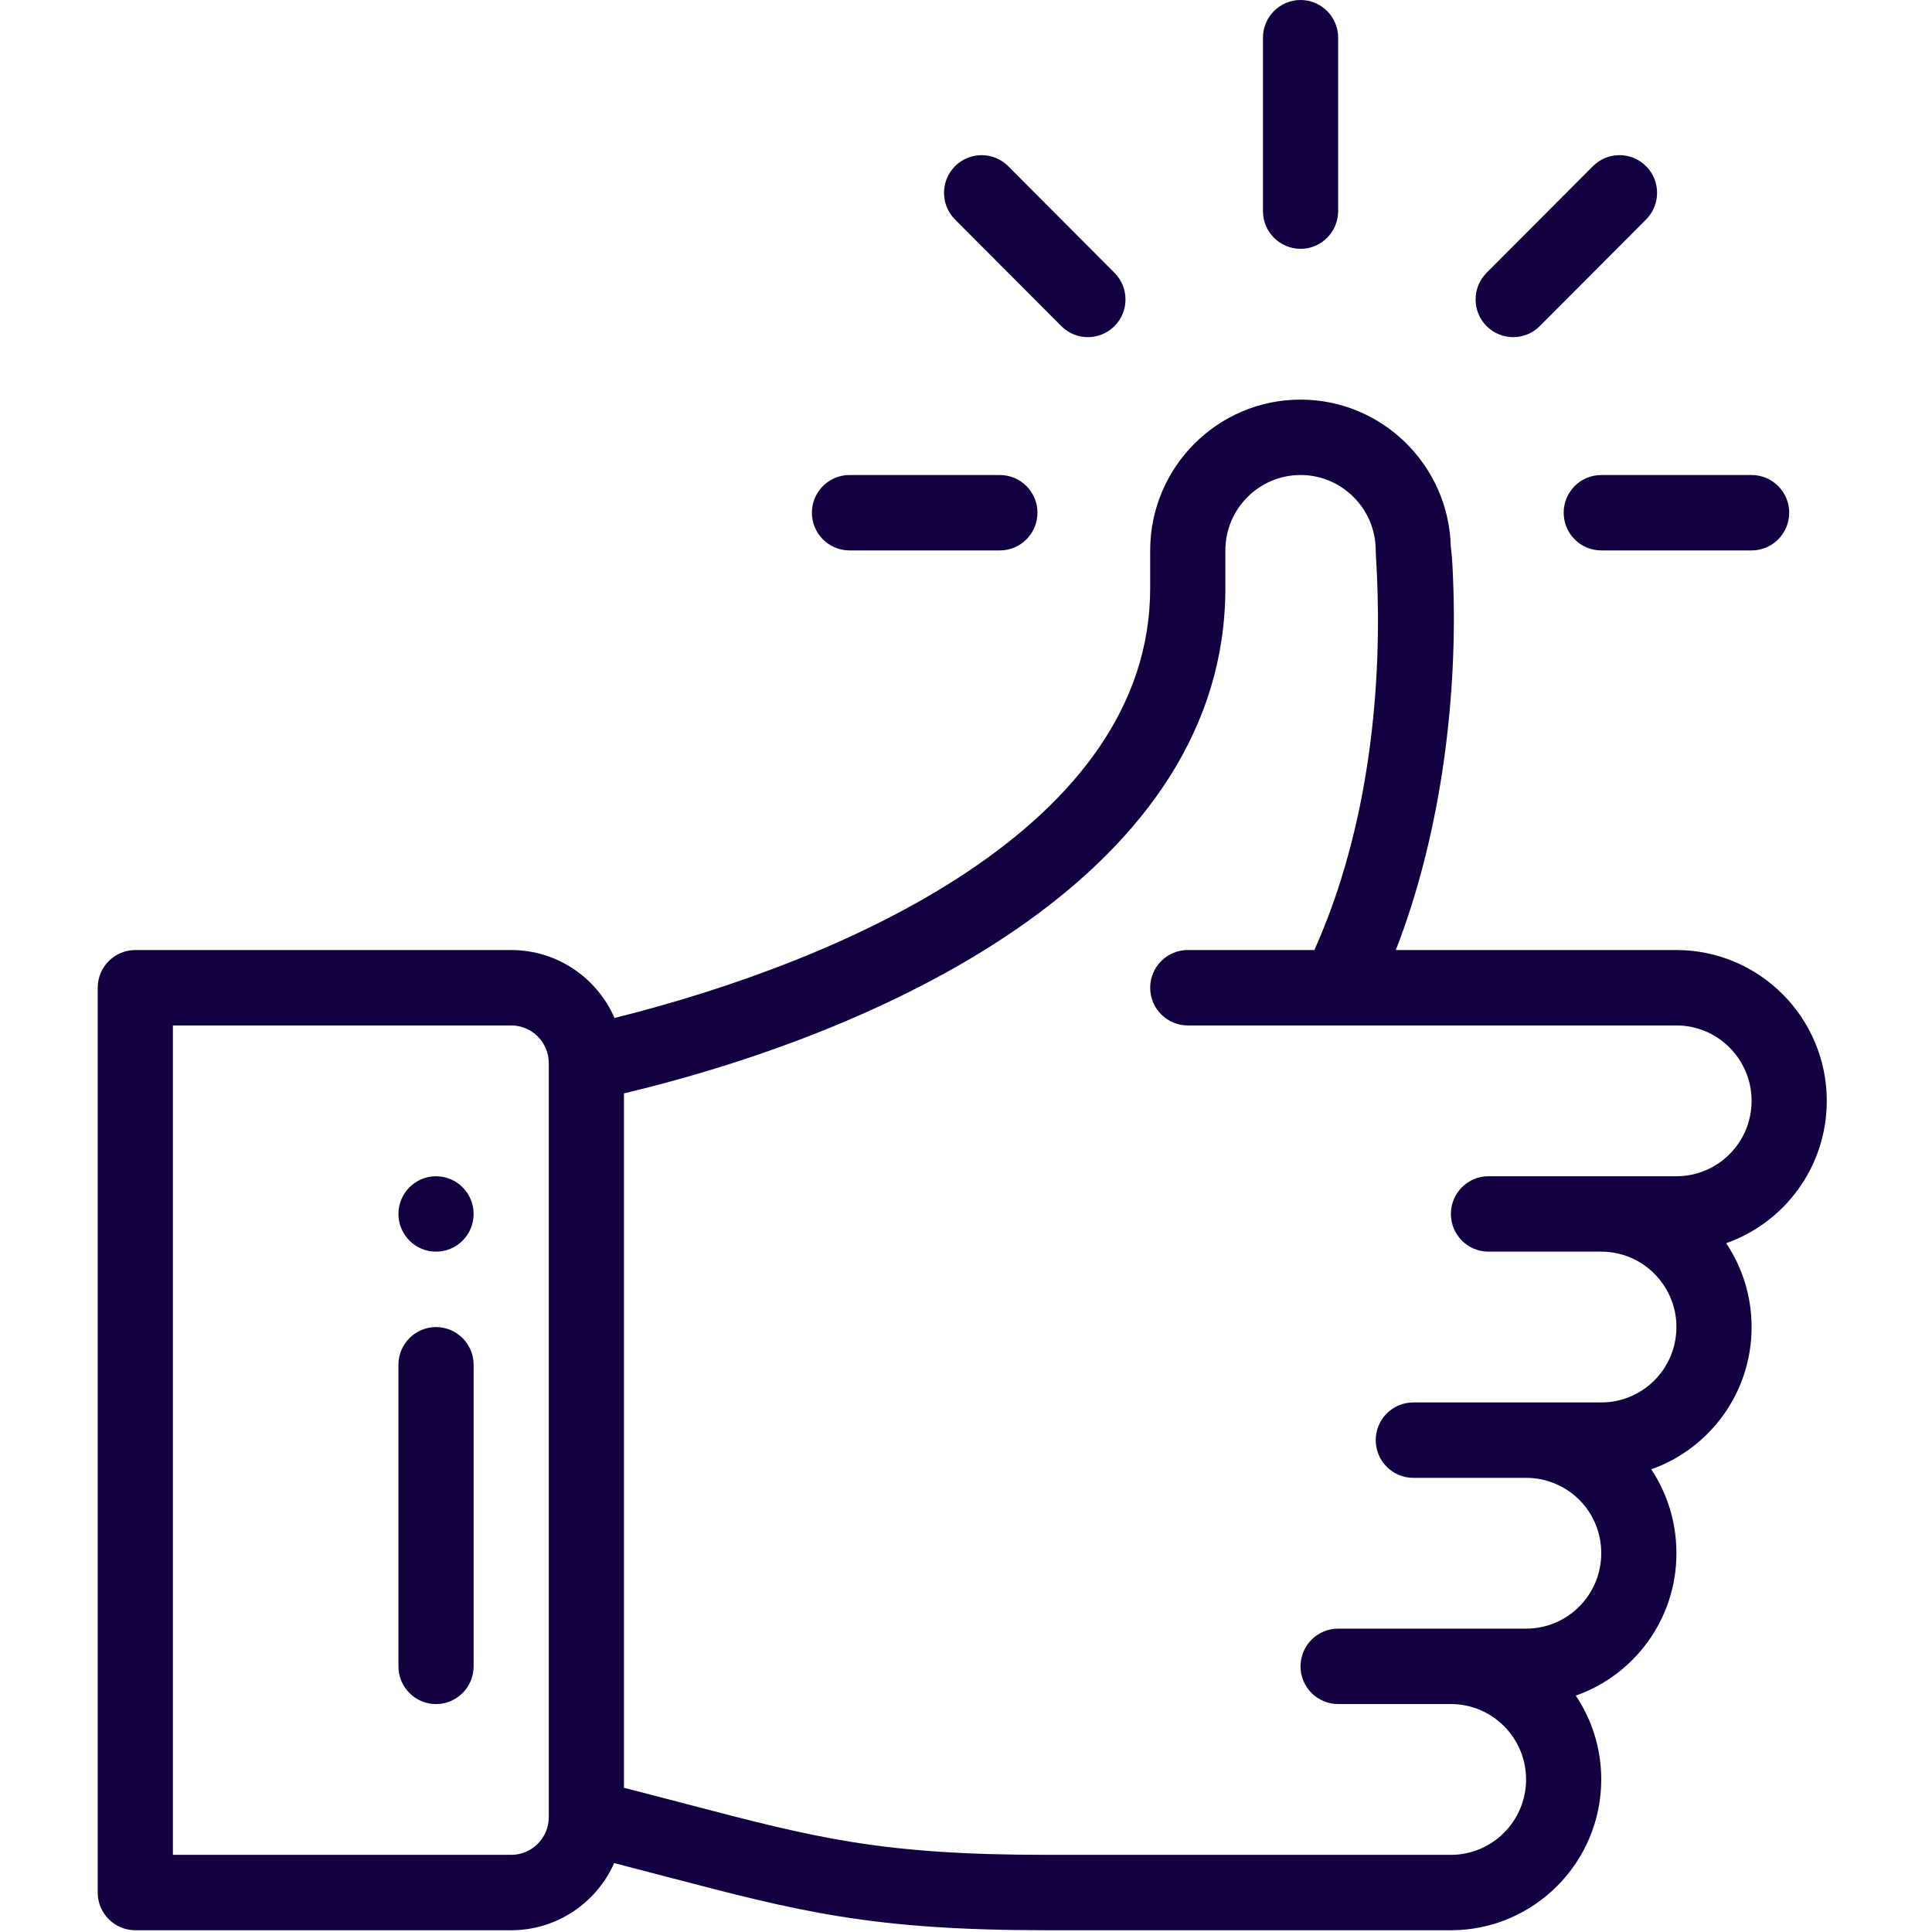
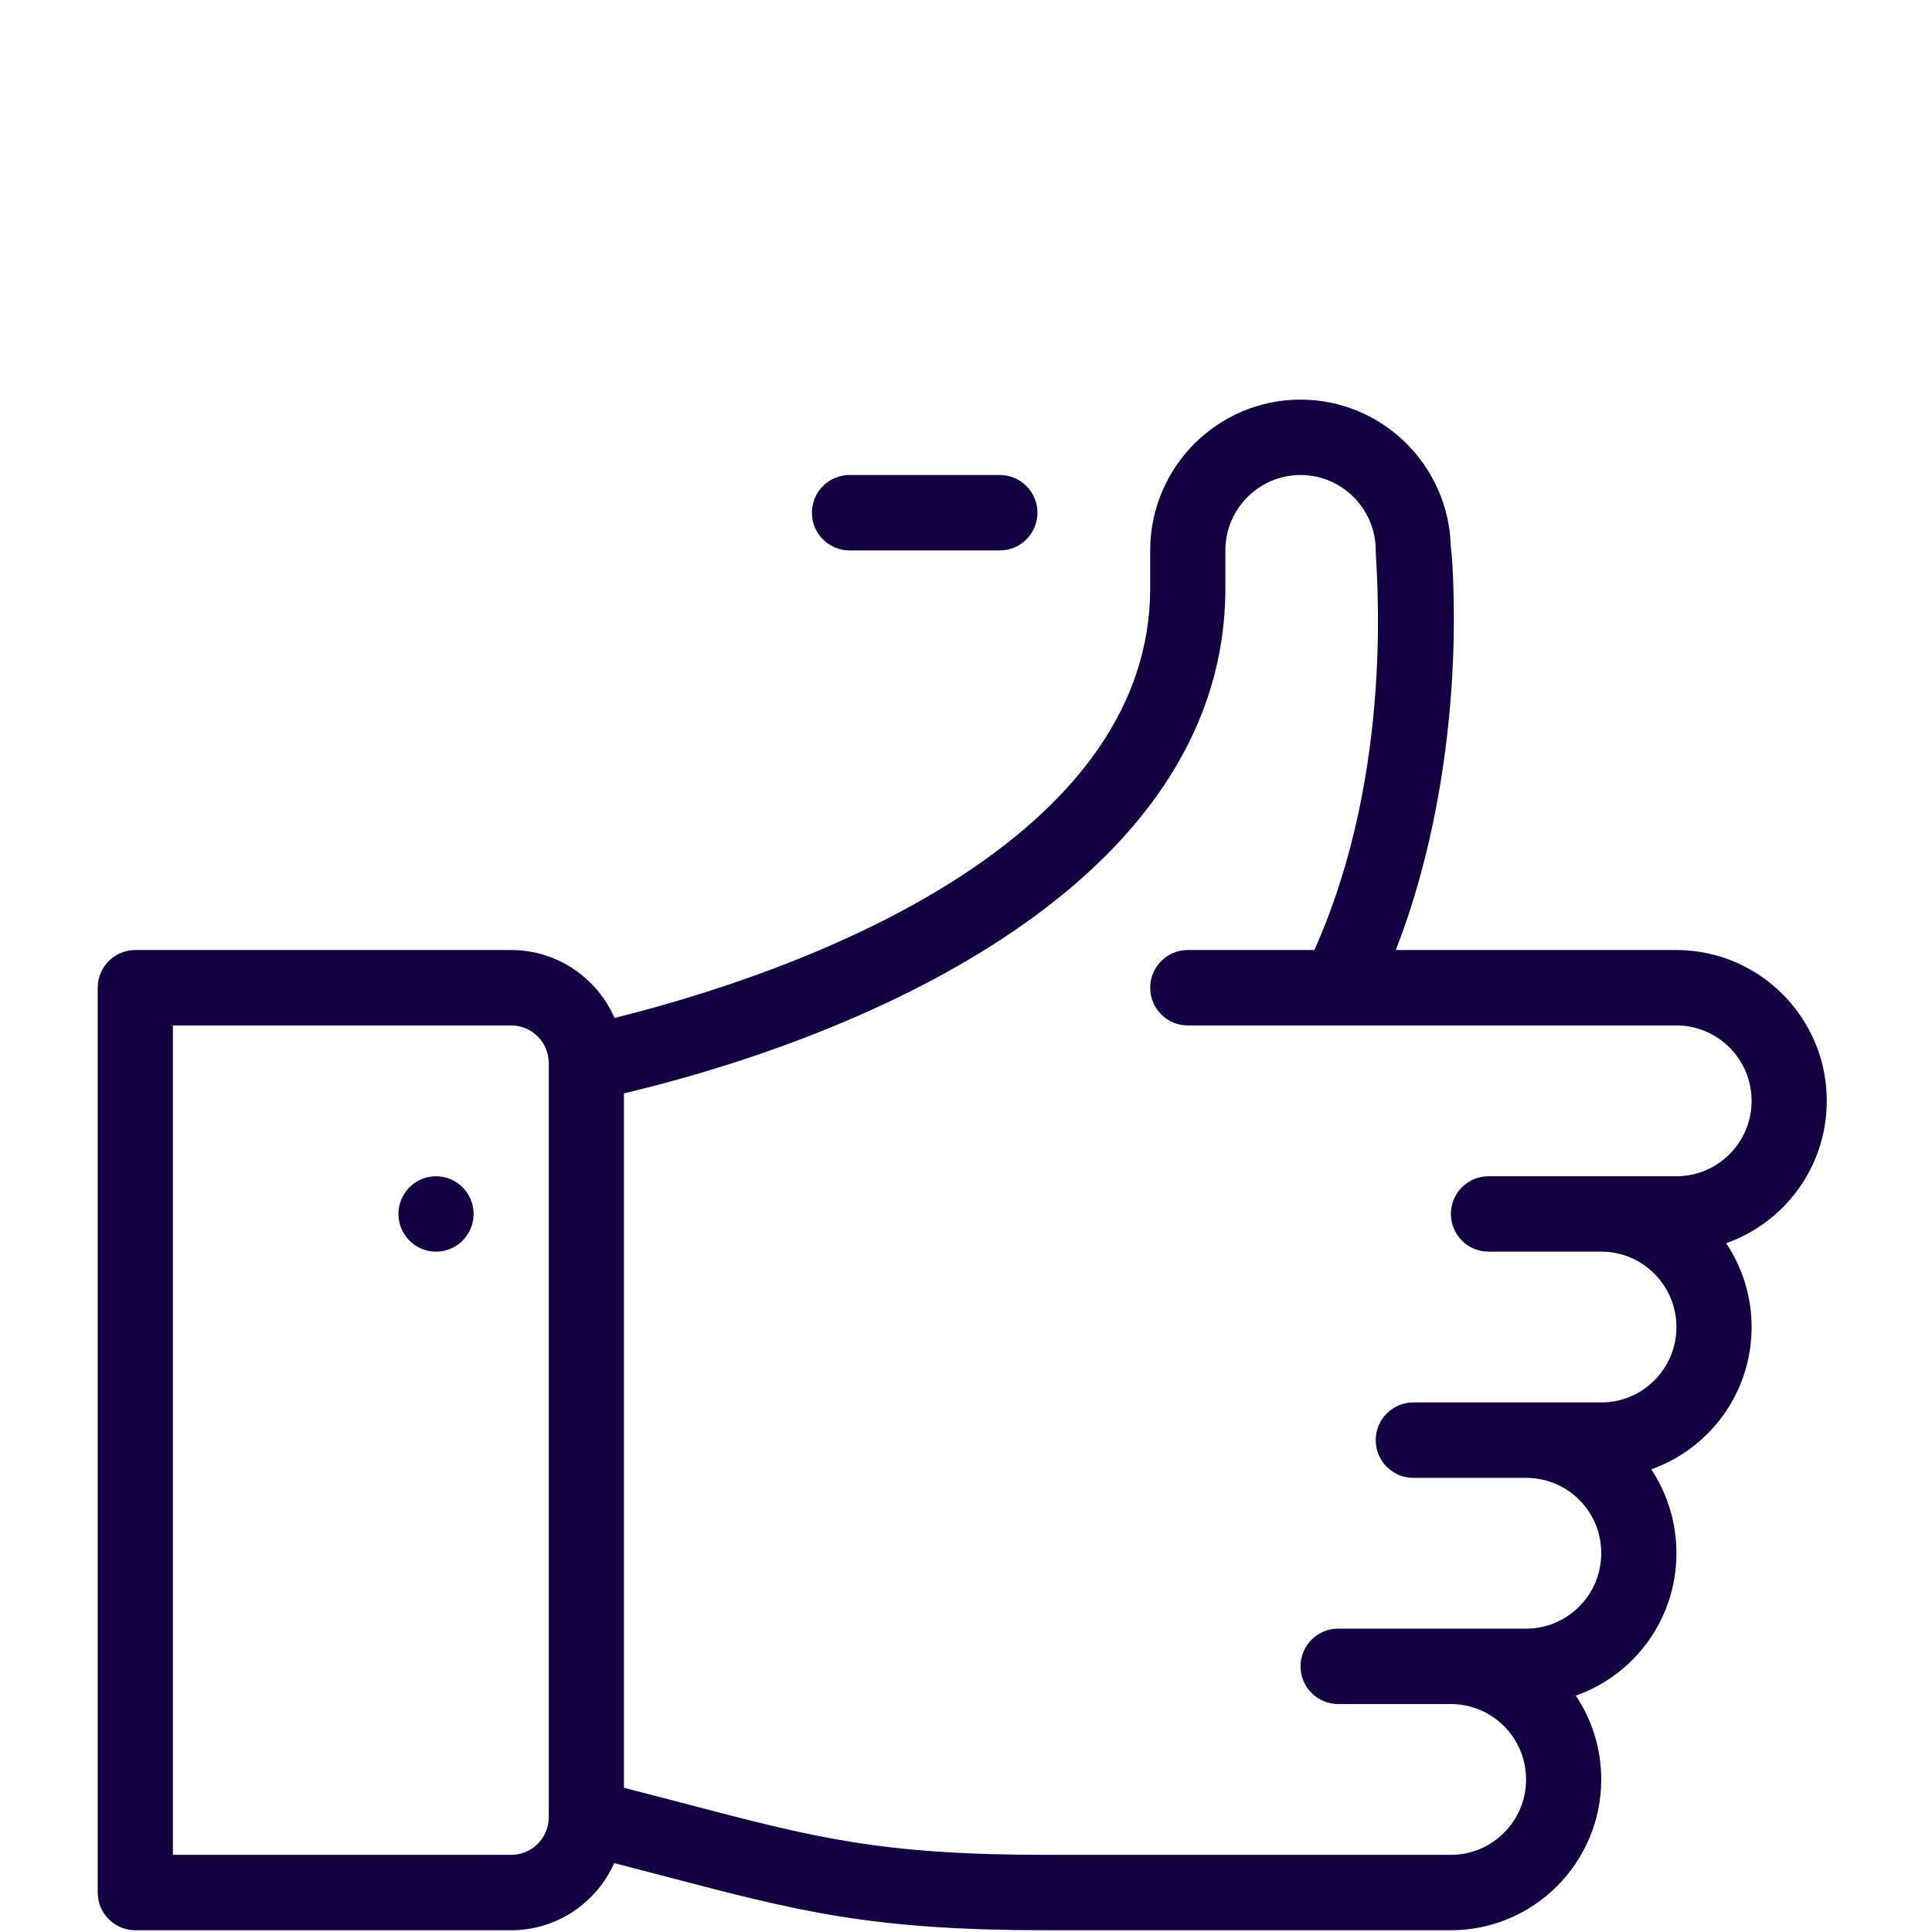
<svg xmlns="http://www.w3.org/2000/svg" width="242" height="242" viewBox="0 0 242 242" fill="none">
  <g clip-path="url(#clip0)">
-     <path d="M162.906 0C160.306 0 158.197 2.115 158.197 4.722V26.445C158.197 29.053 160.306 31.167 162.906 31.167C165.505 31.167 167.614 29.053 167.614 26.445V4.722C167.614 2.115 165.505 0 162.906 0Z" fill="#130040" />
    <path d="M54.617 147.336C52.017 147.336 49.908 149.452 49.908 152.058C49.908 154.665 52.017 156.781 54.617 156.781C57.215 156.781 59.325 154.665 59.325 152.058C59.325 149.452 57.215 147.336 54.617 147.336Z" fill="#130040" />
    <path d="M228.82 137.89C228.82 127.474 220.371 119 209.987 119H174.839C180.28 105.021 182.483 88.567 182.058 73.919C181.977 71.124 181.87 69.508 181.726 68.49C181.482 58.287 173.129 50.055 162.904 50.055C152.52 50.055 144.071 58.528 144.071 68.944V73.666C144.071 103.533 105.834 120.314 76.977 127.51C74.795 122.507 69.815 119 64.031 119H16.948C14.349 119 12.24 121.115 12.24 123.723V237.058C12.24 239.666 14.349 241.78 16.948 241.78H64.031C69.776 241.78 74.728 238.32 76.932 233.37C79.322 233.985 81.54 234.566 83.587 235.103C100.026 239.409 109.081 241.78 131.105 241.78H181.737C192.122 241.78 200.57 233.307 200.57 222.891C200.57 219.008 199.395 215.395 197.383 212.39C204.656 209.838 209.987 202.868 209.987 194.557C209.987 190.688 208.84 187.063 206.834 184.044C214.075 181.489 219.403 174.535 219.403 166.223C219.403 162.34 218.228 158.727 216.216 155.722C223.489 153.171 228.82 146.2 228.82 137.89ZM68.739 227.613C68.739 230.217 66.627 232.336 64.031 232.336H21.657V128.445H64.031C66.627 128.445 68.739 130.563 68.739 133.167V227.613ZM209.987 147.334C199.888 147.334 197.481 147.334 186.446 147.334C183.846 147.334 181.737 149.449 181.737 152.057C181.737 154.664 183.846 156.779 186.446 156.779H200.57C205.763 156.779 209.987 161.016 209.987 166.223C209.987 171.44 205.771 175.668 200.57 175.668H177.029C174.429 175.668 172.321 177.783 172.321 180.39C172.321 182.998 174.429 185.113 177.029 185.113H191.154C196.284 185.113 200.57 189.223 200.57 194.557C200.57 199.774 196.355 204.002 191.154 204.002C181.055 204.002 178.648 204.002 167.613 204.002C165.013 204.002 162.904 206.117 162.904 208.724C162.904 211.332 165.013 213.447 167.613 213.447H181.737C186.93 213.447 191.154 217.683 191.154 222.891C191.154 228.099 186.93 232.336 181.737 232.336H131.105C110.291 232.336 102.162 230.206 85.967 225.964C83.594 225.343 80.992 224.662 78.156 223.936V136.957C112.228 128.817 153.488 108.947 153.488 73.666V68.944C153.488 63.736 157.712 59.499 162.904 59.499C168.087 59.499 172.311 63.73 172.321 68.929V68.944C172.321 70.996 174.875 96.184 164.634 119H148.78C146.18 119 144.071 121.115 144.071 123.723C144.071 126.33 146.18 128.445 148.78 128.445C152.067 128.445 204.62 128.445 209.987 128.445C215.179 128.445 219.403 132.682 219.403 137.89C219.403 143.106 215.188 147.334 209.987 147.334Z" fill="#130040" />
-     <path d="M54.617 166.227C52.017 166.227 49.908 168.341 49.908 170.949V208.727C49.908 211.335 52.017 213.45 54.617 213.45C57.216 213.45 59.325 211.335 59.325 208.727V170.949C59.325 168.341 57.216 166.227 54.617 166.227Z" fill="#130040" />
    <path d="M125.24 59.5H106.407C103.808 59.5 101.699 61.615 101.699 64.222C101.699 66.83 103.808 68.945 106.407 68.945H125.24C127.84 68.945 129.949 66.83 129.949 64.222C129.949 61.615 127.84 59.5 125.24 59.5Z" fill="#130040" />
-     <path d="M219.405 59.5H200.572C197.972 59.5 195.863 61.615 195.863 64.222C195.863 66.83 197.972 68.945 200.572 68.945H219.405C222.004 68.945 224.113 66.83 224.113 64.222C224.113 61.615 222.004 59.5 219.405 59.5Z" fill="#130040" />
-     <path d="M206.184 20.816C204.345 18.973 201.365 18.973 199.525 20.816L186.211 34.17C184.372 36.015 184.372 39.005 186.211 40.849C188.05 42.693 191.03 42.693 192.87 40.849L206.184 27.495C208.023 25.651 208.023 22.661 206.184 20.816Z" fill="#130040" />
-     <path d="M139.598 34.17L126.284 20.816C124.445 18.973 121.465 18.973 119.625 20.816C117.786 22.66 117.786 25.651 119.625 27.495L132.939 40.849C134.779 42.693 137.759 42.693 139.598 40.849C141.437 39.005 141.437 36.015 139.598 34.17Z" fill="#130040" />
  </g>
  <defs>
    <clipPath id="clip0">
      <rect width="241.062" height="241.782" fill="white" />
    </clipPath>
  </defs>
</svg>